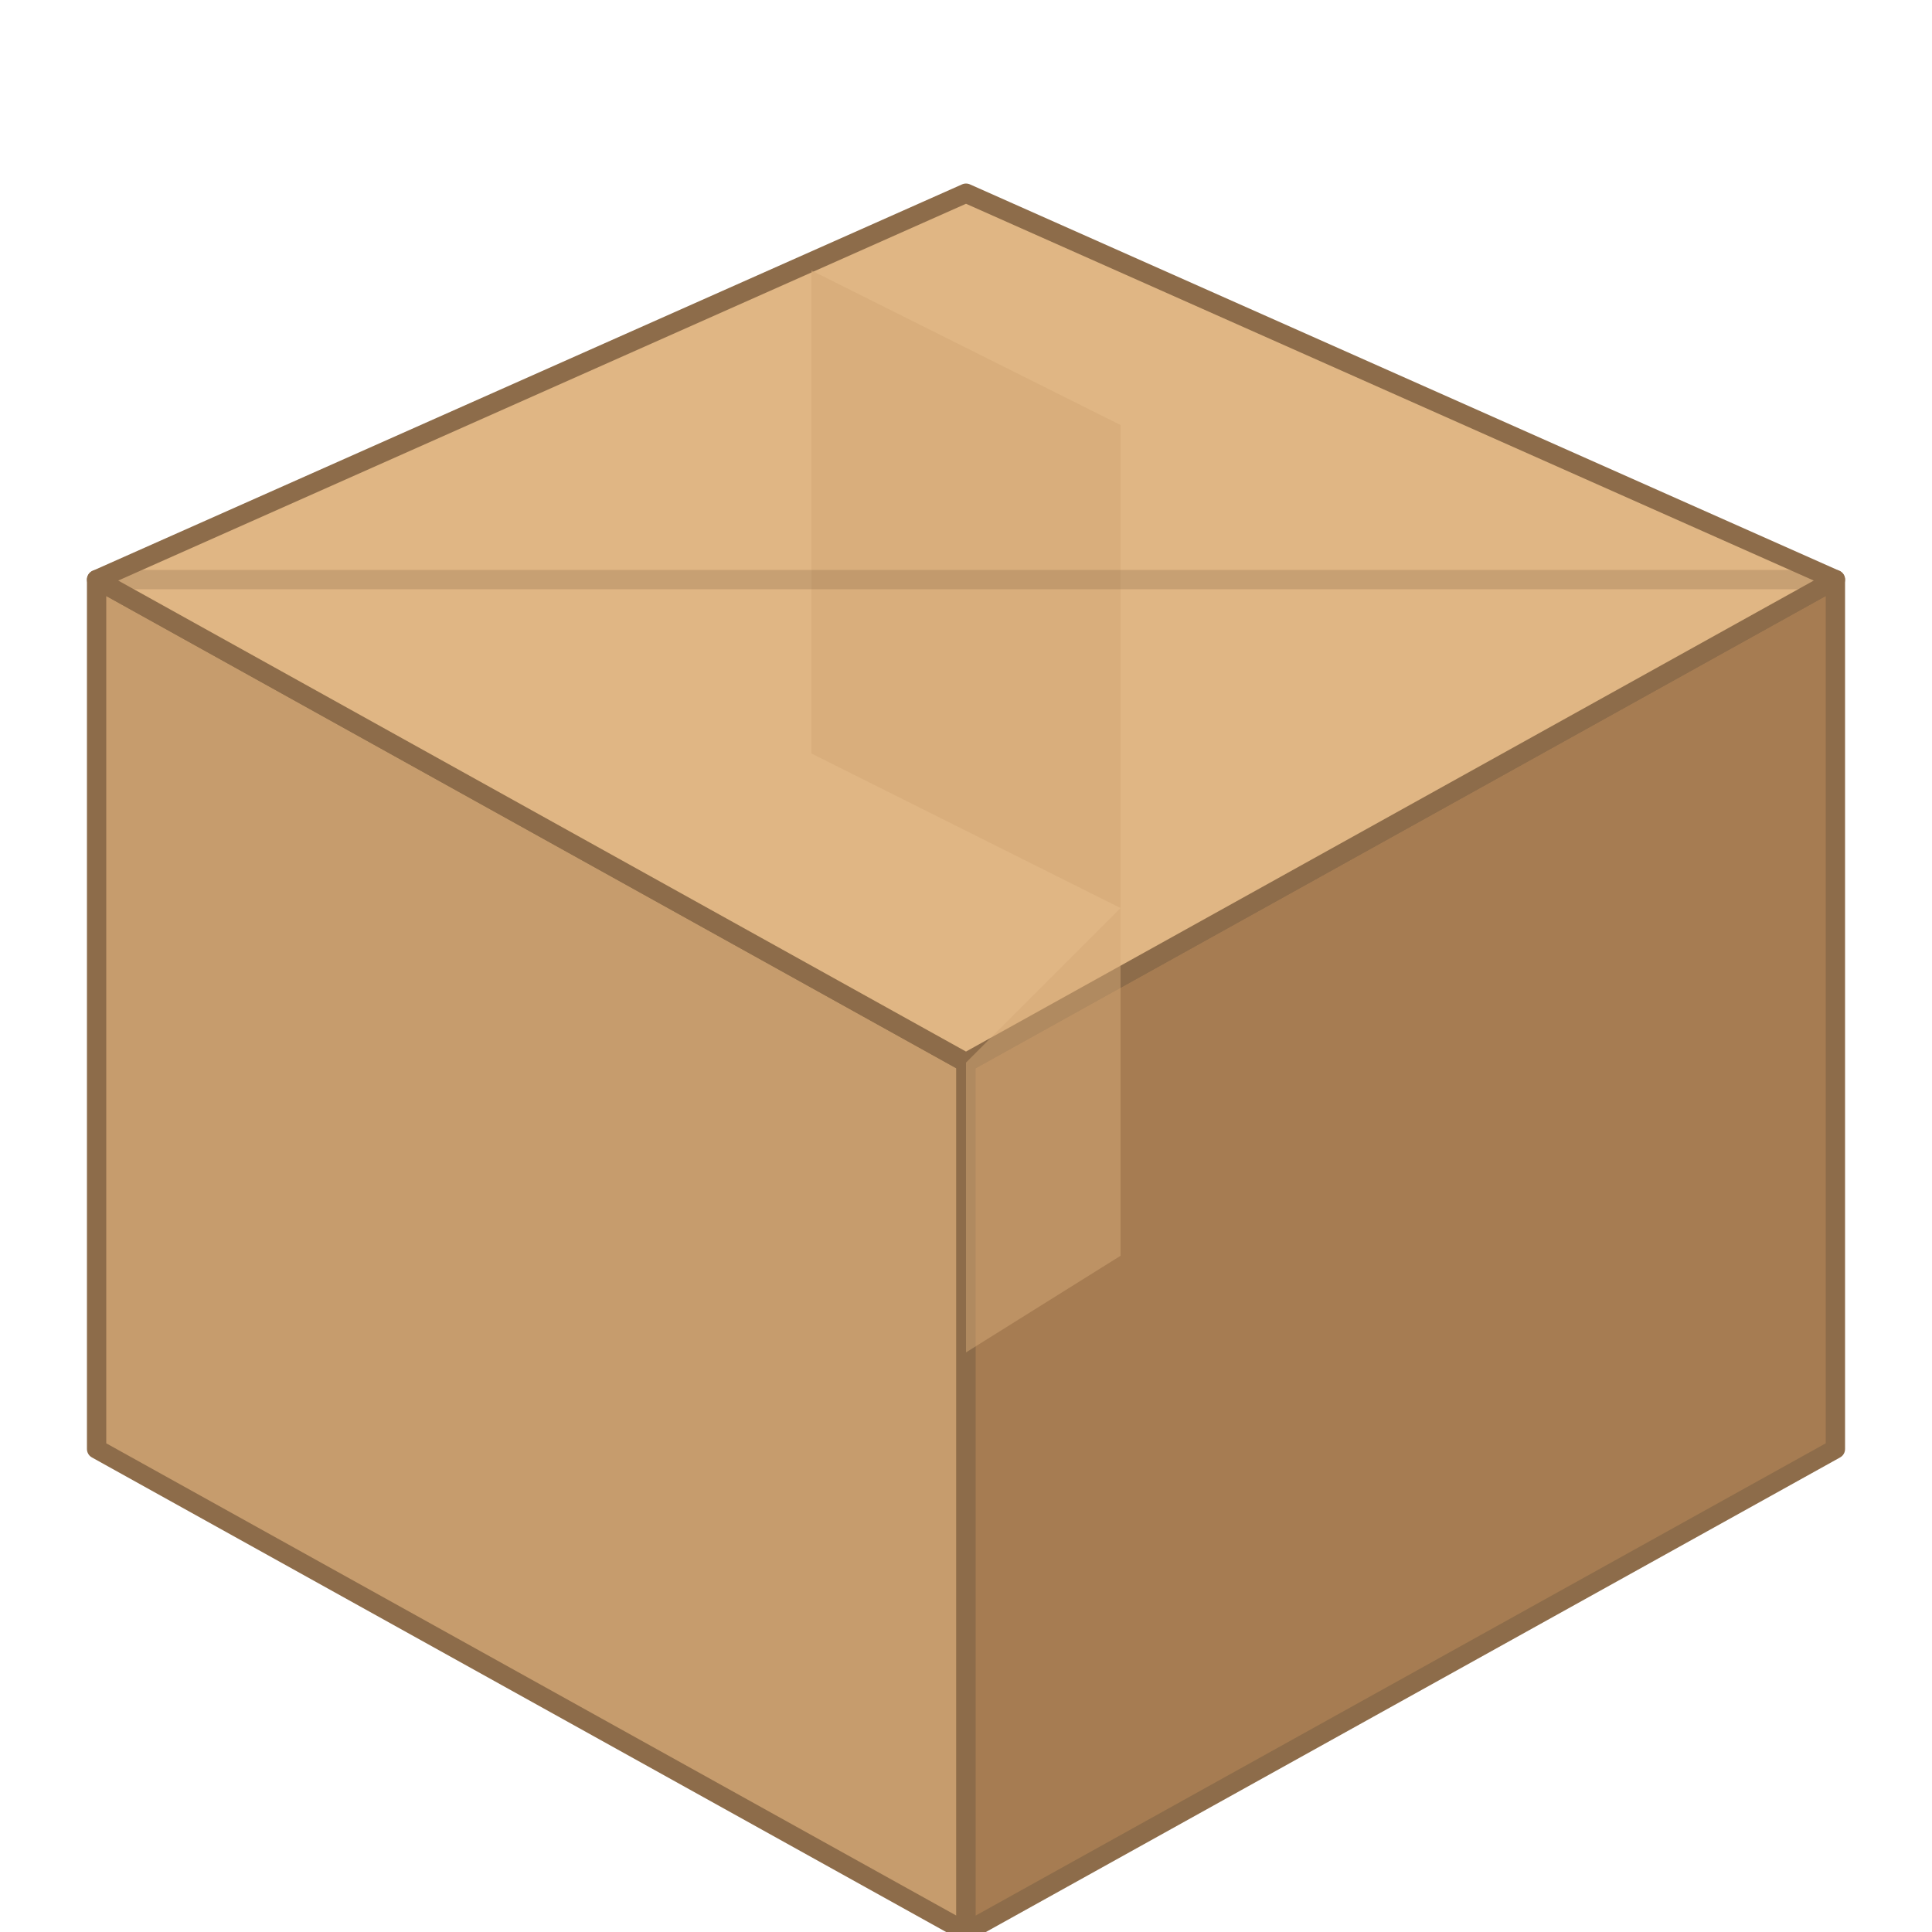
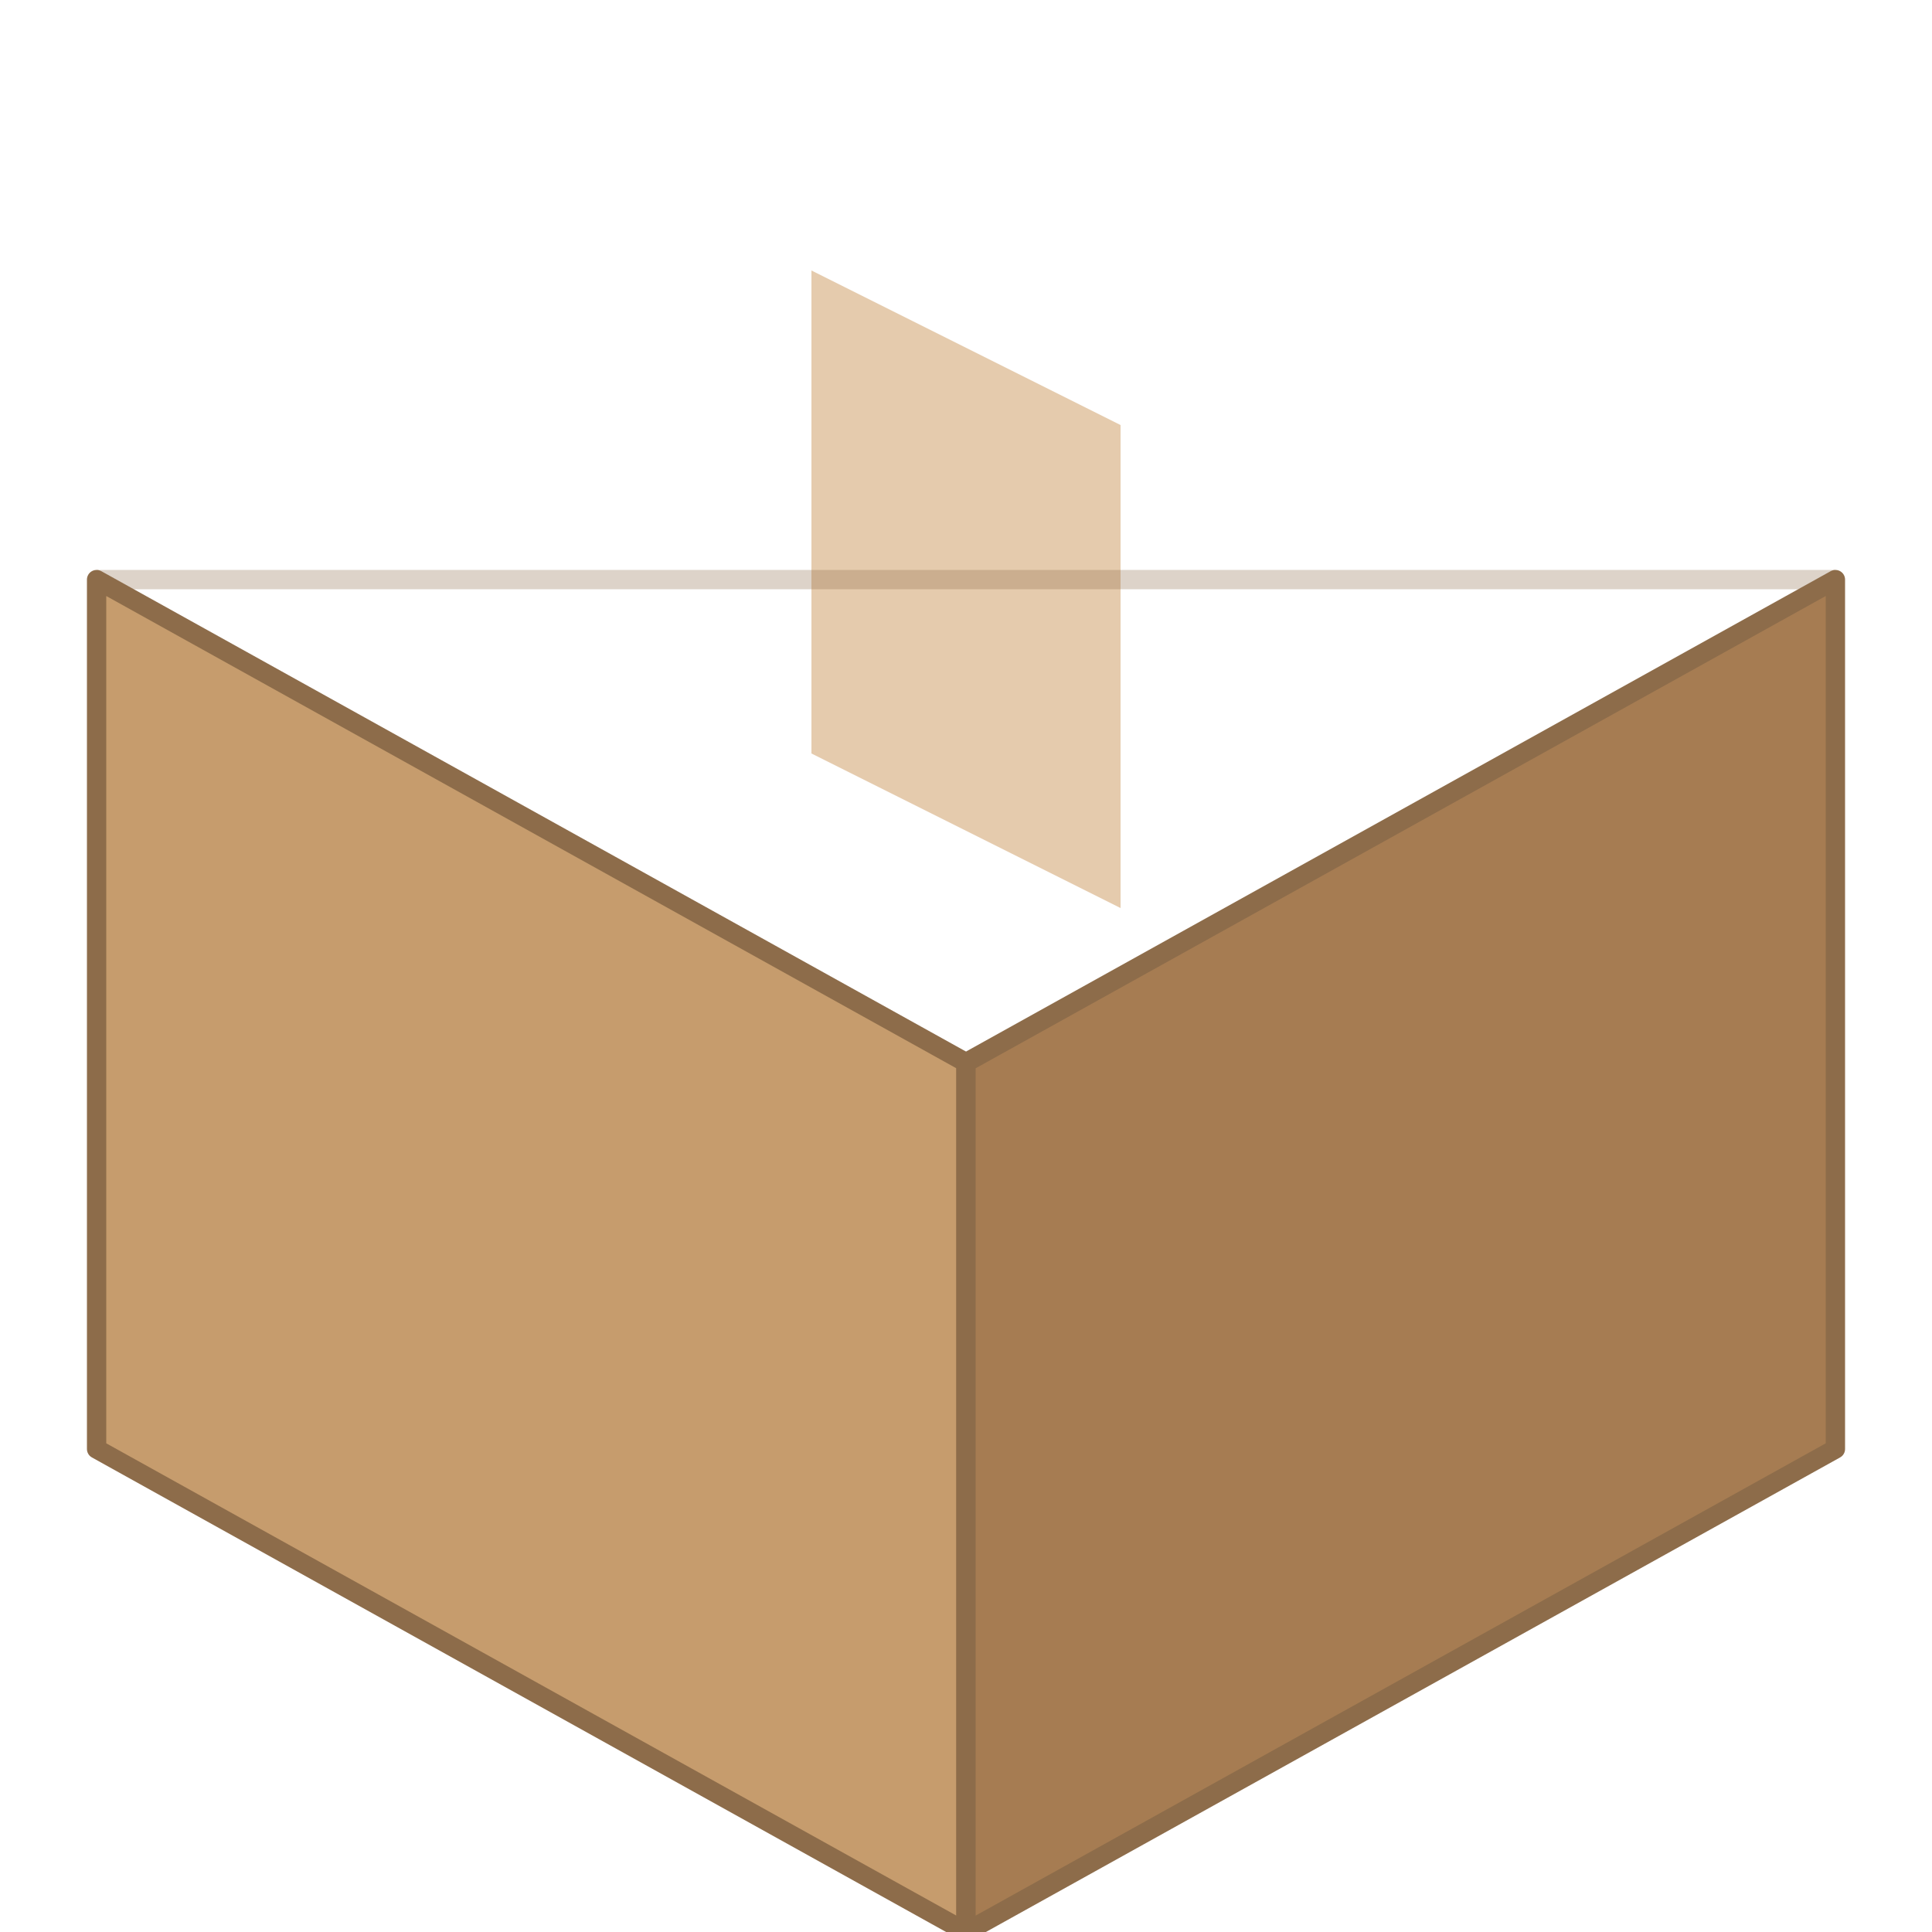
<svg xmlns="http://www.w3.org/2000/svg" version="1.1" width="100" height="100">
  <svg width="100" height="100" viewBox="0 0 100 100">
    <g transform="translate(0, 5)">
      <polygon points="5,25 50,50 50,95 5,70" fill="#C69C6D" stroke="#8D6C4A" stroke-width="1" stroke-linejoin="round" />
      <polygon points="50,50 95,25 95,70 50,95" fill="#A67C52" stroke="#8D6C4A" stroke-width="1" stroke-linejoin="round" />
-       <polygon points="5,25 50,5 95,25 50,50" fill="#E0B684" stroke="#8D6C4A" stroke-width="1" stroke-linejoin="round" />
      <polygon points="42,9 58,17 58,42 42,34" fill="#D4A876" opacity="0.6" />
-       <polygon points="58,42 58,60 50,65 50,50" fill="#D4A876" opacity="0.5" />
      <line x1="5" y1="25" x2="95" y2="25" stroke="#8D6C4A" stroke-width="1" opacity="0.3" />
    </g>
  </svg>
  <style>@media (prefers-color-scheme: light) { :root { filter: none; } }
@media (prefers-color-scheme: dark) { :root { filter: none; } }
</style>
</svg>